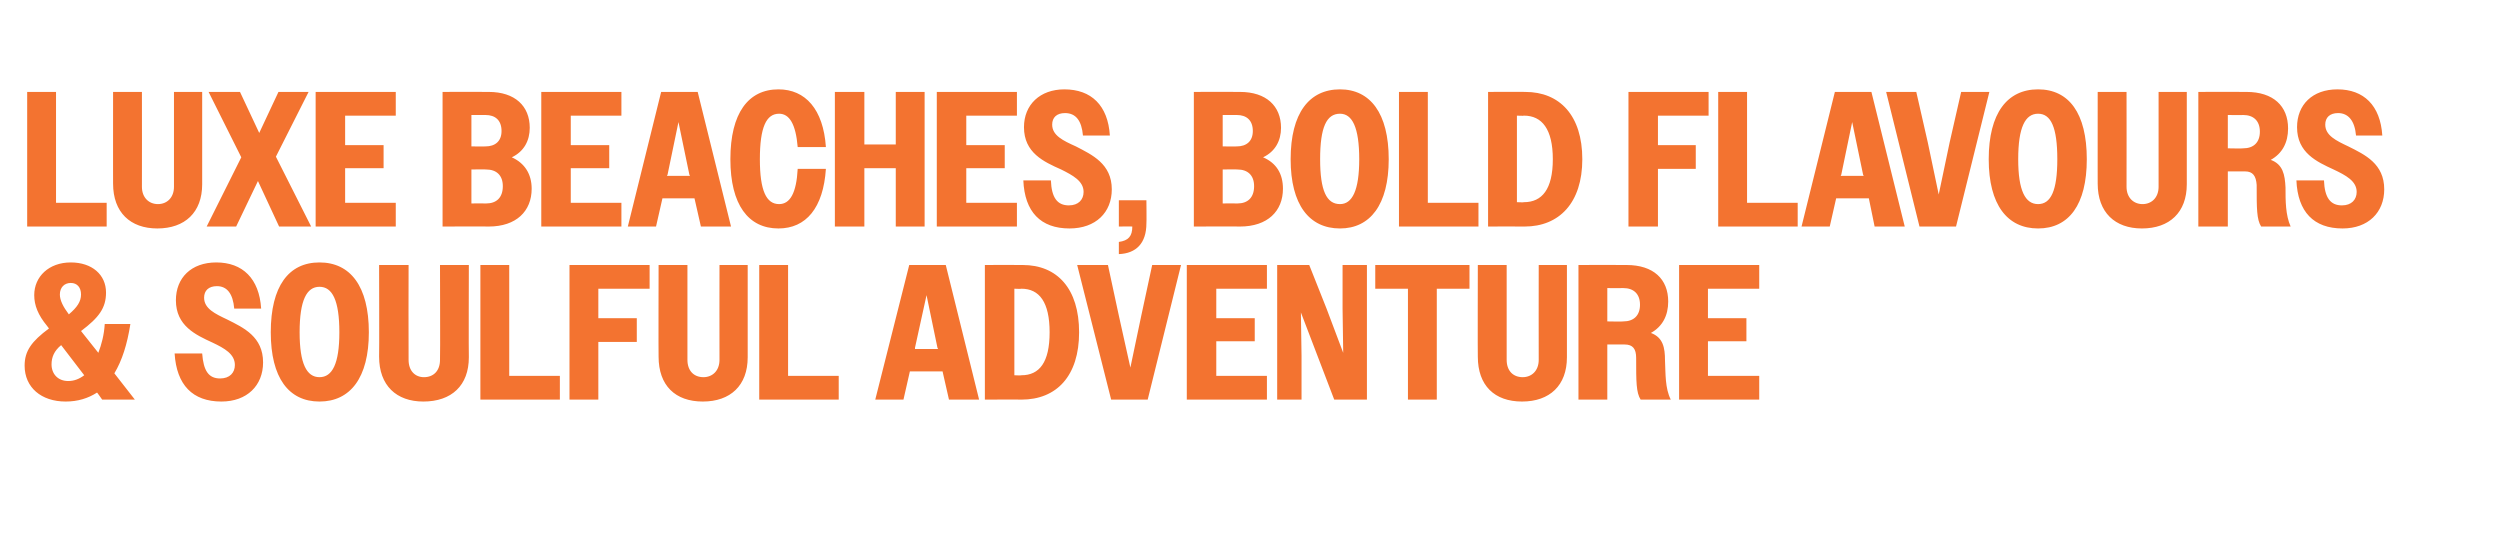
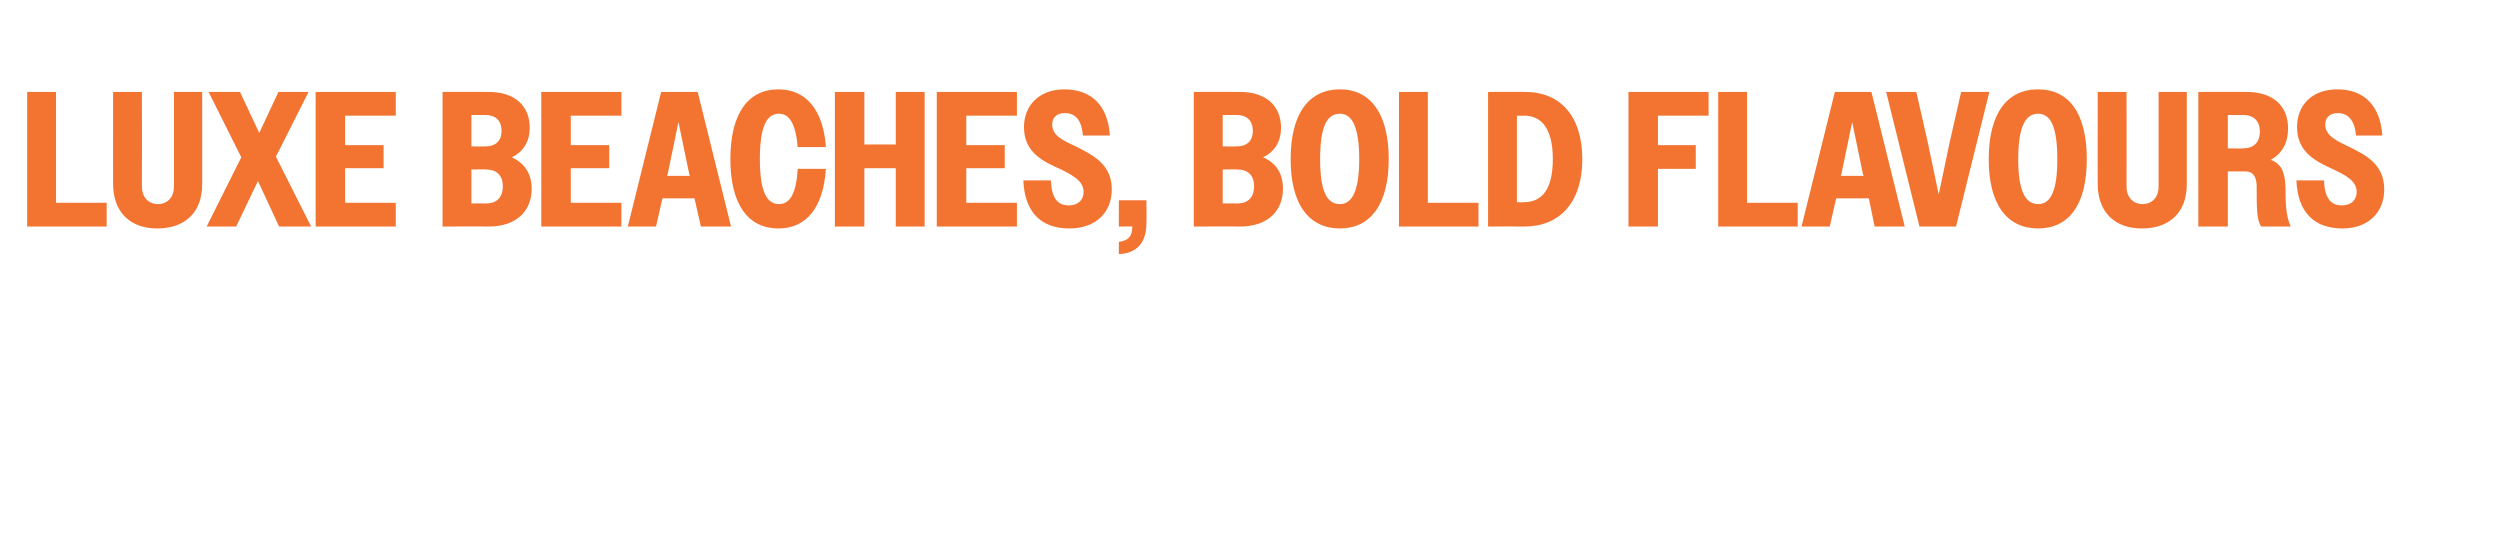
<svg xmlns="http://www.w3.org/2000/svg" version="1.1" width="390px" height="85.6px" viewBox="-2 -3 390 85.6" style="left:-2px;top:-3px">
  <desc>Luxe Beaches, Bold Flavours &amp; Soulful Adventure</desc>
  <defs>
    <filter id="shadow_60162" x="0" y="0" width="200%" height="200%">
      <feOffset result="offOut" in="SourceAlpha" dx="1.44" dy="1.44" />
      <feGaussianBlur result="blurOut" in="offOut" stdDeviation="1" />
      <feBlend in="SourceGraphic" in2="blurOut" mode="normal" />
      <feFlood flood-color="#000" flood-opacity="1" result="offsetColor" />
      <feComposite in="offsetColor" in2="blurOut" operator="in" result="colorOut" />
      <feComponentTransfer>
        <feFuncA type="linear" slope="0.75" />
      </feComponentTransfer>
      <feMerge>
        <feMergeNode />
        <feMergeNode in="SourceGraphic" />
      </feMerge>
    </filter>
    <filter id="shadow_60161" x="0" y="0" width="200%" height="200%">
      <feOffset result="offOut" in="SourceAlpha" dx="1.44" dy="1.44" />
      <feGaussianBlur result="blurOut" in="offOut" stdDeviation="1" />
      <feBlend in="SourceGraphic" in2="blurOut" mode="normal" />
      <feFlood flood-color="#000" flood-opacity="1" result="offsetColor" />
      <feComposite in="offsetColor" in2="blurOut" operator="in" result="colorOut" />
      <feComponentTransfer>
        <feFuncA type="linear" slope="0.75" />
      </feComponentTransfer>
      <feMerge>
        <feMergeNode />
        <feMergeNode in="SourceGraphic" />
      </feMerge>
    </filter>
  </defs>
  <g id="Polygon60162">
-     <path d="M 0.4 52.6 C 0.4 50.3 1.5 48.8 4.2 46.8 C 4.2 46.8 3.9 46.4 3.9 46.4 C 2.5 44.7 1.9 43.2 1.9 41.6 C 1.9 38.7 4.2 36.5 7.6 36.5 C 10.9 36.5 13.1 38.4 13.1 41.2 C 13.1 43.6 12 45.1 9.2 47.2 C 9.2 47.2 11.9 50.6 11.9 50.6 C 12.4 49.3 12.8 47.8 12.9 46.1 C 12.9 46.1 16.9 46.1 16.9 46.1 C 16.4 49.3 15.6 51.8 14.4 53.8 C 14.4 53.79 17.6 57.9 17.6 57.9 L 12.5 57.9 C 12.5 57.9 11.7 56.76 11.7 56.8 C 10.3 57.7 8.7 58.2 6.8 58.2 C 3 58.2 0.4 56 0.4 52.6 Z M 7.3 44.6 C 8.6 43.5 9.2 42.6 9.2 41.5 C 9.2 40.4 8.6 39.7 7.6 39.7 C 6.6 39.7 5.9 40.4 5.9 41.5 C 5.9 42.4 6.4 43.4 7.3 44.6 Z M 7.2 55 C 8.1 55 8.9 54.7 9.7 54.1 C 9.7 54.1 6.1 49.4 6.1 49.4 C 5 50.3 4.6 51.3 4.6 52.4 C 4.6 53.9 5.6 55 7.2 55 Z M 23.8 50.7 C 23.8 50.7 28.1 50.7 28.1 50.7 C 28.3 53.4 29.1 54.6 30.9 54.6 C 32.4 54.6 33.2 53.7 33.2 52.5 C 33.2 50.8 31.6 49.9 29.7 49 C 27.1 47.8 24 46.4 24 42.4 C 24 38.9 26.4 36.5 30.3 36.5 C 34.4 36.5 37 39 37.3 43.7 C 37.3 43.7 33.1 43.7 33.1 43.7 C 32.9 41.4 32 40.2 30.4 40.2 C 29.1 40.2 28.4 40.9 28.4 42 C 28.4 43.7 30.1 44.5 32 45.4 C 34.6 46.7 37.6 48.1 37.6 52.1 C 37.6 55.7 35.1 58.2 31.1 58.2 C 26.6 58.2 24.1 55.6 23.8 50.7 Z M 38.8 47.4 C 38.8 40.2 41.6 36.5 46.4 36.5 C 51.2 36.5 54.1 40.2 54.1 47.4 C 54.1 54.5 51.2 58.2 46.4 58.2 C 41.6 58.2 38.8 54.5 38.8 47.4 Z M 49.5 47.4 C 49.5 42.4 48.4 40.3 46.4 40.3 C 44.4 40.3 43.3 42.4 43.3 47.4 C 43.3 52.3 44.4 54.4 46.4 54.4 C 48.4 54.4 49.5 52.3 49.5 47.4 Z M 55.7 51.2 C 55.74 51.24 55.7 36.9 55.7 36.9 L 60.3 36.9 C 60.3 36.9 60.27 51.66 60.3 51.7 C 60.3 53.4 61.3 54.4 62.7 54.4 C 64.2 54.4 65.2 53.4 65.2 51.7 C 65.25 51.72 65.2 36.9 65.2 36.9 L 69.7 36.9 C 69.7 36.9 69.66 51.3 69.7 51.3 C 69.7 55.7 67 58.2 62.6 58.2 C 58.4 58.2 55.7 55.7 55.7 51.2 Z M 71.5 36.9 L 76 36.9 L 76 54.2 L 83.9 54.2 L 83.9 57.9 L 71.5 57.9 L 71.5 36.9 Z M 85.4 36.9 L 97.9 36.9 L 97.9 40.6 L 89.9 40.6 L 89.9 45.2 L 95.9 45.2 L 95.9 48.9 L 89.9 48.9 L 89.9 57.9 L 85.4 57.9 L 85.4 36.9 Z M 99.3 51.2 C 99.27 51.24 99.3 36.9 99.3 36.9 L 103.8 36.9 C 103.8 36.9 103.8 51.66 103.8 51.7 C 103.8 53.4 104.8 54.4 106.3 54.4 C 107.7 54.4 108.8 53.4 108.8 51.7 C 108.78 51.72 108.8 36.9 108.8 36.9 L 113.2 36.9 C 113.2 36.9 113.19 51.3 113.2 51.3 C 113.2 55.7 110.5 58.2 106.2 58.2 C 101.9 58.2 99.3 55.7 99.3 51.2 Z M 115 36.9 L 119.5 36.9 L 119.5 54.2 L 127.4 54.2 L 127.4 57.9 L 115 57.9 L 115 36.9 Z M 138.4 36.9 L 144.1 36.9 L 149.3 57.9 L 144.6 57.9 L 143.6 53.5 L 138.5 53.5 L 137.5 57.9 L 133.1 57.9 L 138.4 36.9 Z M 139.3 50 L 142.9 50 L 142.8 49.8 L 141.1 41.6 L 139.3 49.8 L 139.3 50 Z M 150.2 36.9 C 150.2 36.9 156.09 36.87 156.1 36.9 C 161.5 36.9 164.9 40.6 164.9 47.4 C 164.9 54.2 161.4 57.9 155.9 57.9 C 155.91 57.87 150.2 57.9 150.2 57.9 L 150.2 36.9 Z M 154.8 40.6 L 154.8 54.1 C 154.8 54.1 155.88 54.15 155.9 54.1 C 158.7 54.1 160.3 52.1 160.3 47.4 C 160.3 42.7 158.7 40.6 155.9 40.6 C 155.88 40.65 154.8 40.6 154.8 40.6 Z M 175.6 57.9 L 169.9 57.9 L 164.6 36.9 L 169.4 36.9 L 171.1 44.8 L 172.9 52.9 L 174.6 44.8 L 176.3 36.9 L 180.8 36.9 L 175.6 57.9 Z M 181.7 36.9 L 194.2 36.9 L 194.2 40.6 L 186.3 40.6 L 186.3 45.2 L 192.3 45.2 L 192.3 48.8 L 186.3 48.8 L 186.3 54.2 L 194.2 54.2 L 194.2 57.9 L 181.7 57.9 L 181.7 36.9 Z M 195.8 36.9 L 200.8 36.9 L 203.5 43.7 L 206.1 50.6 L 206 43.7 L 206 36.9 L 209.8 36.9 L 209.8 57.9 L 204.7 57.9 L 202.1 51.1 L 199.5 44.3 L 199.6 51.1 L 199.6 57.9 L 195.8 57.9 L 195.8 36.9 Z M 216.2 40.6 L 211.1 40.6 L 211.1 36.9 L 225.8 36.9 L 225.8 40.6 L 220.7 40.6 L 220.7 57.9 L 216.2 57.9 L 216.2 40.6 Z M 227.1 51.2 C 227.07 51.24 227.1 36.9 227.1 36.9 L 231.6 36.9 C 231.6 36.9 231.6 51.66 231.6 51.7 C 231.6 53.4 232.6 54.4 234.1 54.4 C 235.5 54.4 236.6 53.4 236.6 51.7 C 236.58 51.72 236.6 36.9 236.6 36.9 L 241 36.9 C 241 36.9 240.99 51.3 241 51.3 C 241 55.7 238.3 58.2 234 58.2 C 229.7 58.2 227.1 55.7 227.1 51.2 Z M 242.8 36.9 C 242.8 36.9 250.26 36.87 250.3 36.9 C 254.5 36.9 256.8 39.1 256.8 42.6 C 256.8 44.8 255.9 46.5 254.1 47.5 C 256 48.2 256.3 49.8 256.3 51.8 C 256.4 53.9 256.3 56.1 257.2 57.9 C 257.2 57.9 252.5 57.9 252.5 57.9 C 251.8 56.8 251.8 55.1 251.8 51.4 C 251.8 50 251.3 49.3 250 49.3 C 250.05 49.29 247.3 49.3 247.3 49.3 L 247.3 57.9 L 242.8 57.9 L 242.8 36.9 Z M 247.3 40.5 L 247.3 45.7 C 247.3 45.7 249.81 45.75 249.8 45.7 C 251.4 45.7 252.4 44.8 252.4 43.1 C 252.4 41.4 251.4 40.5 249.8 40.5 C 249.81 40.53 247.3 40.5 247.3 40.5 Z M 258.5 36.9 L 271 36.9 L 271 40.6 L 263 40.6 L 263 45.2 L 269 45.2 L 269 48.8 L 263 48.8 L 263 54.2 L 271 54.2 L 271 57.9 L 258.5 57.9 L 258.5 36.9 Z " stroke="none" fill="#f37330" filter="url(#shadow_60162)" />
-   </g>
+     </g>
  <g id="Polygon60161">
    <path d="M 0.8 9.9 L 5.3 9.9 L 5.3 27.2 L 13.2 27.2 L 13.2 30.9 L 0.8 30.9 L 0.8 9.9 Z M 14.2 24.2 C 14.19 24.24 14.2 9.9 14.2 9.9 L 18.7 9.9 C 18.7 9.9 18.72 24.66 18.7 24.7 C 18.7 26.4 19.8 27.4 21.2 27.4 C 22.6 27.4 23.7 26.4 23.7 24.7 C 23.7 24.72 23.7 9.9 23.7 9.9 L 28.1 9.9 C 28.1 9.9 28.11 24.3 28.1 24.3 C 28.1 28.7 25.4 31.2 21.1 31.2 C 16.9 31.2 14.2 28.7 14.2 24.2 Z M 34.2 20.1 L 29.1 9.9 L 34 9.9 L 37 16.3 L 40 9.9 L 44.7 9.9 L 39.6 20 L 45.1 30.9 L 40.1 30.9 L 36.8 23.8 L 33.4 30.9 L 28.8 30.9 L 34.2 20.1 Z M 45.8 9.9 L 58.3 9.9 L 58.3 13.6 L 50.4 13.6 L 50.4 18.2 L 56.4 18.2 L 56.4 21.8 L 50.4 21.8 L 50.4 27.2 L 58.3 27.2 L 58.3 30.9 L 45.8 30.9 L 45.8 9.9 Z M 65.6 9.9 C 65.6 9.9 72.78 9.87 72.8 9.9 C 76.9 9.9 79.2 12.1 79.2 15.5 C 79.2 17.5 78.3 19.2 76.4 20.1 C 78.4 21 79.5 22.7 79.5 25 C 79.5 28.5 77.1 30.9 72.8 30.9 C 72.84 30.87 65.6 30.9 65.6 30.9 L 65.6 9.9 Z M 70.1 13.5 L 70.1 18.4 C 70.1 18.4 72.33 18.42 72.3 18.4 C 73.8 18.4 74.8 17.6 74.8 16 C 74.8 14.3 73.8 13.5 72.3 13.5 C 72.33 13.5 70.1 13.5 70.1 13.5 Z M 70.1 22 L 70.1 27.3 C 70.1 27.3 72.36 27.27 72.4 27.3 C 74 27.3 75 26.4 75 24.6 C 75 22.9 74 22 72.4 22 C 72.36 21.96 70.1 22 70.1 22 Z M 81 9.9 L 93.5 9.9 L 93.5 13.6 L 85.6 13.6 L 85.6 18.2 L 91.6 18.2 L 91.6 21.8 L 85.6 21.8 L 85.6 27.2 L 93.5 27.2 L 93.5 30.9 L 81 30.9 L 81 9.9 Z M 99.7 9.9 L 105.4 9.9 L 110.6 30.9 L 105.9 30.9 L 104.9 26.5 L 99.9 26.5 L 98.9 30.9 L 94.5 30.9 L 99.7 9.9 Z M 100.6 23 L 104.2 23 L 104.1 22.8 L 102.4 14.6 L 100.7 22.8 L 100.6 23 Z M 121 18.5 C 120.7 14.9 119.7 13.3 118.1 13.3 C 116.1 13.3 115.1 15.4 115.1 20.4 C 115.1 25.3 116.1 27.4 118.1 27.4 C 119.8 27.4 120.8 25.7 121 21.9 C 121 21.9 125.4 21.9 125.4 21.9 C 125 28 122.3 31.2 118 31.2 C 113.3 31.2 110.5 27.5 110.5 20.4 C 110.5 13.2 113.3 9.5 118 9.5 C 122.2 9.5 125 12.6 125.4 18.5 C 125.4 18.5 121 18.5 121 18.5 Z M 126.8 9.9 L 131.4 9.9 L 131.4 18.1 L 136.3 18.1 L 136.3 9.9 L 140.8 9.9 L 140.8 30.9 L 136.3 30.9 L 136.3 21.8 L 131.4 21.8 L 131.4 30.9 L 126.8 30.9 L 126.8 9.9 Z M 142.7 9.9 L 155.2 9.9 L 155.2 13.6 L 147.3 13.6 L 147.3 18.2 L 153.3 18.2 L 153.3 21.8 L 147.3 21.8 L 147.3 27.2 L 155.2 27.2 L 155.2 30.9 L 142.7 30.9 L 142.7 9.9 Z M 156.2 23.7 C 156.2 23.7 160.5 23.7 160.5 23.7 C 160.6 26.4 161.5 27.6 163.3 27.6 C 164.8 27.6 165.6 26.7 165.6 25.5 C 165.6 23.8 163.9 22.9 162.1 22 C 159.4 20.8 156.3 19.4 156.3 15.4 C 156.3 11.9 158.8 9.5 162.6 9.5 C 166.8 9.5 169.4 12 169.7 16.7 C 169.7 16.7 165.5 16.7 165.5 16.7 C 165.3 14.4 164.4 13.2 162.7 13.2 C 161.4 13.2 160.7 13.9 160.7 15 C 160.7 16.7 162.4 17.5 164.4 18.4 C 166.9 19.7 170 21.1 170 25.1 C 170 28.7 167.5 31.2 163.4 31.2 C 158.9 31.2 156.4 28.6 156.2 23.7 Z M 171.1 33.3 C 172.6 33.1 173.2 32.4 173.2 30.9 C 173.25 30.87 171.1 30.9 171.1 30.9 L 171.1 26.8 L 175.4 26.8 C 175.4 26.8 175.44 30.39 175.4 30.4 C 175.4 33.5 173.8 35.1 171.1 35.2 C 171.1 35.2 171.1 33.3 171.1 33.3 Z M 182.8 9.9 C 182.8 9.9 189.99 9.87 190 9.9 C 194.1 9.9 196.4 12.1 196.4 15.5 C 196.4 17.5 195.5 19.2 193.6 20.1 C 195.7 21 196.7 22.7 196.7 25 C 196.7 28.5 194.3 30.9 190 30.9 C 190.05 30.87 182.8 30.9 182.8 30.9 L 182.8 9.9 Z M 187.3 13.5 L 187.3 18.4 C 187.3 18.4 189.54 18.42 189.5 18.4 C 191 18.4 192 17.6 192 16 C 192 14.3 191 13.5 189.5 13.5 C 189.54 13.5 187.3 13.5 187.3 13.5 Z M 187.3 22 L 187.3 27.3 C 187.3 27.3 189.57 27.27 189.6 27.3 C 191.2 27.3 192.2 26.4 192.2 24.6 C 192.2 22.9 191.2 22 189.6 22 C 189.57 21.96 187.3 22 187.3 22 Z M 197.9 20.4 C 197.9 13.2 200.8 9.5 205.6 9.5 C 210.3 9.5 213.2 13.2 213.2 20.4 C 213.2 27.5 210.3 31.2 205.6 31.2 C 200.8 31.2 197.9 27.5 197.9 20.4 Z M 208.6 20.4 C 208.6 15.4 207.5 13.3 205.6 13.3 C 203.5 13.3 202.5 15.4 202.5 20.4 C 202.5 25.3 203.5 27.4 205.6 27.4 C 207.5 27.4 208.6 25.3 208.6 20.4 Z M 214.8 9.9 L 219.3 9.9 L 219.3 27.2 L 227.2 27.2 L 227.2 30.9 L 214.8 30.9 L 214.8 9.9 Z M 228.7 9.9 C 228.7 9.9 234.54 9.87 234.5 9.9 C 239.9 9.9 243.4 13.6 243.4 20.4 C 243.4 27.2 239.8 30.9 234.4 30.9 C 234.36 30.87 228.7 30.9 228.7 30.9 L 228.7 9.9 Z M 233.2 13.6 L 233.2 27.1 C 233.2 27.1 234.33 27.15 234.3 27.1 C 237.1 27.1 238.8 25.1 238.8 20.4 C 238.8 15.7 237.1 13.6 234.3 13.6 C 234.33 13.65 233.2 13.6 233.2 13.6 Z M 250.6 9.9 L 263.1 9.9 L 263.1 13.6 L 255.2 13.6 L 255.2 18.2 L 261.1 18.2 L 261.1 21.9 L 255.2 21.9 L 255.2 30.9 L 250.6 30.9 L 250.6 9.9 Z M 264.6 9.9 L 269.1 9.9 L 269.1 27.2 L 277 27.2 L 277 30.9 L 264.6 30.9 L 264.6 9.9 Z M 282.8 9.9 L 288.5 9.9 L 293.7 30.9 L 289 30.9 L 288.1 26.5 L 283 26.5 L 282 30.9 L 277.6 30.9 L 282.8 9.9 Z M 283.7 23 L 287.3 23 L 287.2 22.8 L 285.5 14.6 L 283.8 22.8 L 283.7 23 Z M 301.7 30.9 L 296 30.9 L 290.8 9.9 L 295.5 9.9 L 297.3 17.8 L 299 25.9 L 300.7 17.8 L 302.5 9.9 L 306.9 9.9 L 301.7 30.9 Z M 306.8 20.4 C 306.8 13.2 309.7 9.5 314.5 9.5 C 319.3 9.5 322.1 13.2 322.1 20.4 C 322.1 27.5 319.3 31.2 314.5 31.2 C 309.7 31.2 306.8 27.5 306.8 20.4 Z M 317.5 20.4 C 317.5 15.4 316.5 13.3 314.5 13.3 C 312.5 13.3 311.4 15.4 311.4 20.4 C 311.4 25.3 312.5 27.4 314.5 27.4 C 316.5 27.4 317.5 25.3 317.5 20.4 Z M 323.8 24.2 C 323.79 24.24 323.8 9.9 323.8 9.9 L 328.3 9.9 C 328.3 9.9 328.32 24.66 328.3 24.7 C 328.3 26.4 329.4 27.4 330.8 27.4 C 332.2 27.4 333.3 26.4 333.3 24.7 C 333.3 24.72 333.3 9.9 333.3 9.9 L 337.7 9.9 C 337.7 9.9 337.71 24.3 337.7 24.3 C 337.7 28.7 335 31.2 330.7 31.2 C 326.5 31.2 323.8 28.7 323.8 24.2 Z M 339.5 9.9 C 339.5 9.9 346.98 9.87 347 9.9 C 351.2 9.9 353.5 12.1 353.5 15.6 C 353.5 17.8 352.6 19.5 350.8 20.5 C 352.7 21.2 353 22.8 353.1 24.8 C 353.1 26.9 353.1 29.1 353.9 30.9 C 353.9 30.9 349.3 30.9 349.3 30.9 C 348.6 29.8 348.6 28.1 348.6 24.4 C 348.5 23 348 22.3 346.8 22.3 C 346.77 22.29 344.1 22.3 344.1 22.3 L 344.1 30.9 L 339.5 30.9 L 339.5 9.9 Z M 344.1 13.5 L 344.1 18.7 C 344.1 18.7 346.53 18.75 346.5 18.7 C 348.1 18.7 349.1 17.8 349.1 16.1 C 349.1 14.4 348.1 13.5 346.5 13.5 C 346.53 13.53 344.1 13.5 344.1 13.5 Z M 354.8 23.7 C 354.8 23.7 359.1 23.7 359.1 23.7 C 359.2 26.4 360.1 27.6 361.9 27.6 C 363.4 27.6 364.2 26.7 364.2 25.5 C 364.2 23.8 362.5 22.9 360.6 22 C 358 20.8 354.9 19.4 354.9 15.4 C 354.9 11.9 357.3 9.5 361.2 9.5 C 365.3 9.5 367.9 12 368.2 16.7 C 368.2 16.7 364.1 16.7 364.1 16.7 C 363.9 14.4 362.9 13.2 361.3 13.2 C 360 13.2 359.3 13.9 359.3 15 C 359.3 16.7 361 17.5 362.9 18.4 C 365.5 19.7 368.5 21.1 368.5 25.1 C 368.5 28.7 366 31.2 362 31.2 C 357.5 31.2 355 28.6 354.8 23.7 Z " stroke="none" fill="#f37330" filter="url(#shadow_60161)" />
  </g>
</svg>